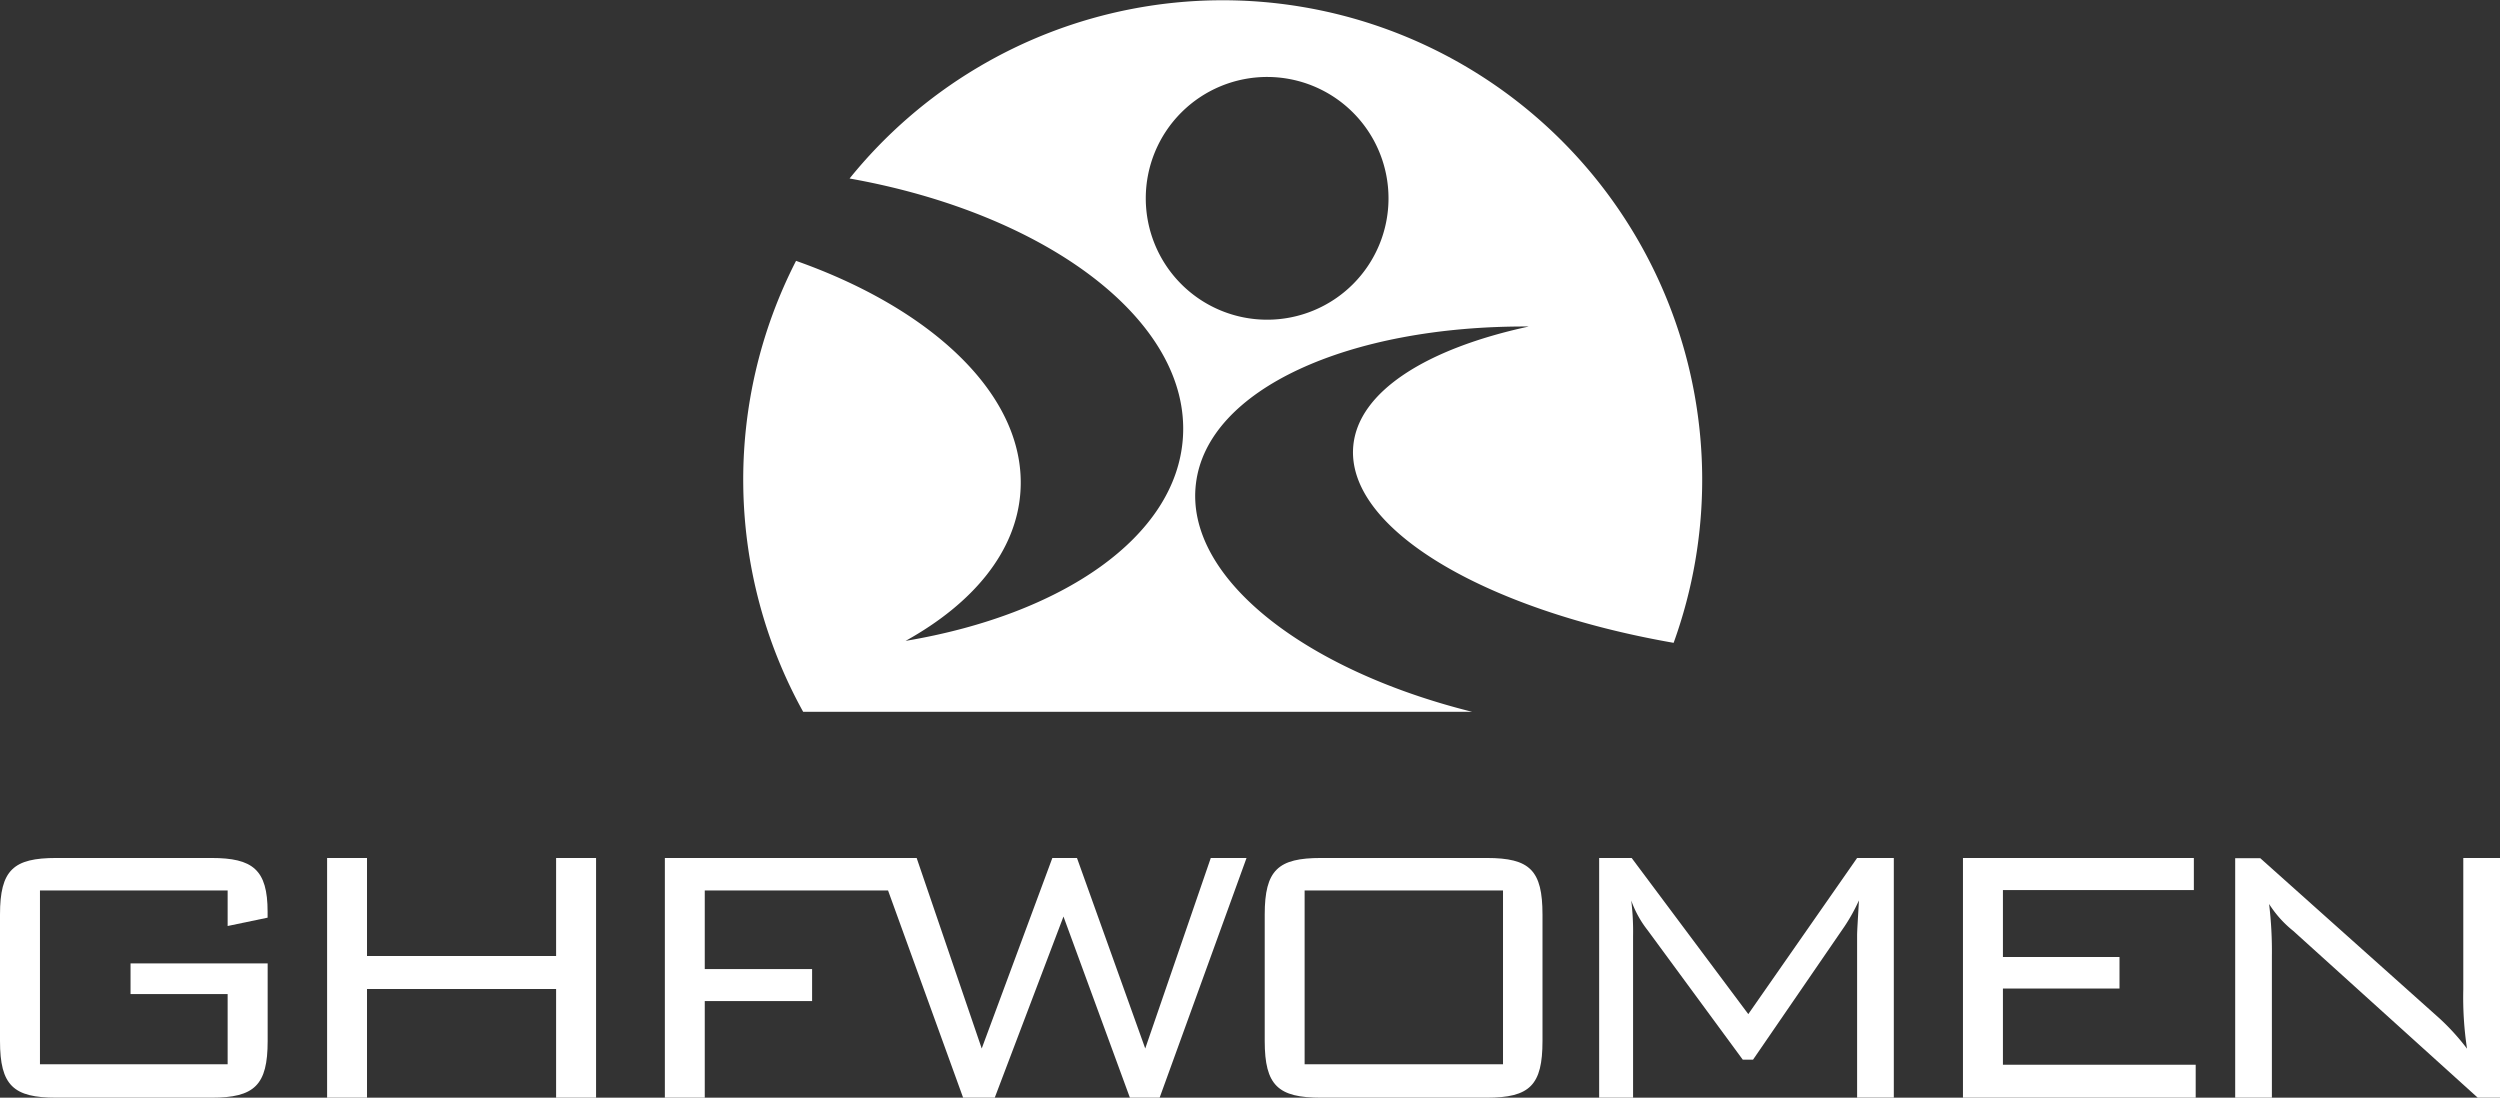
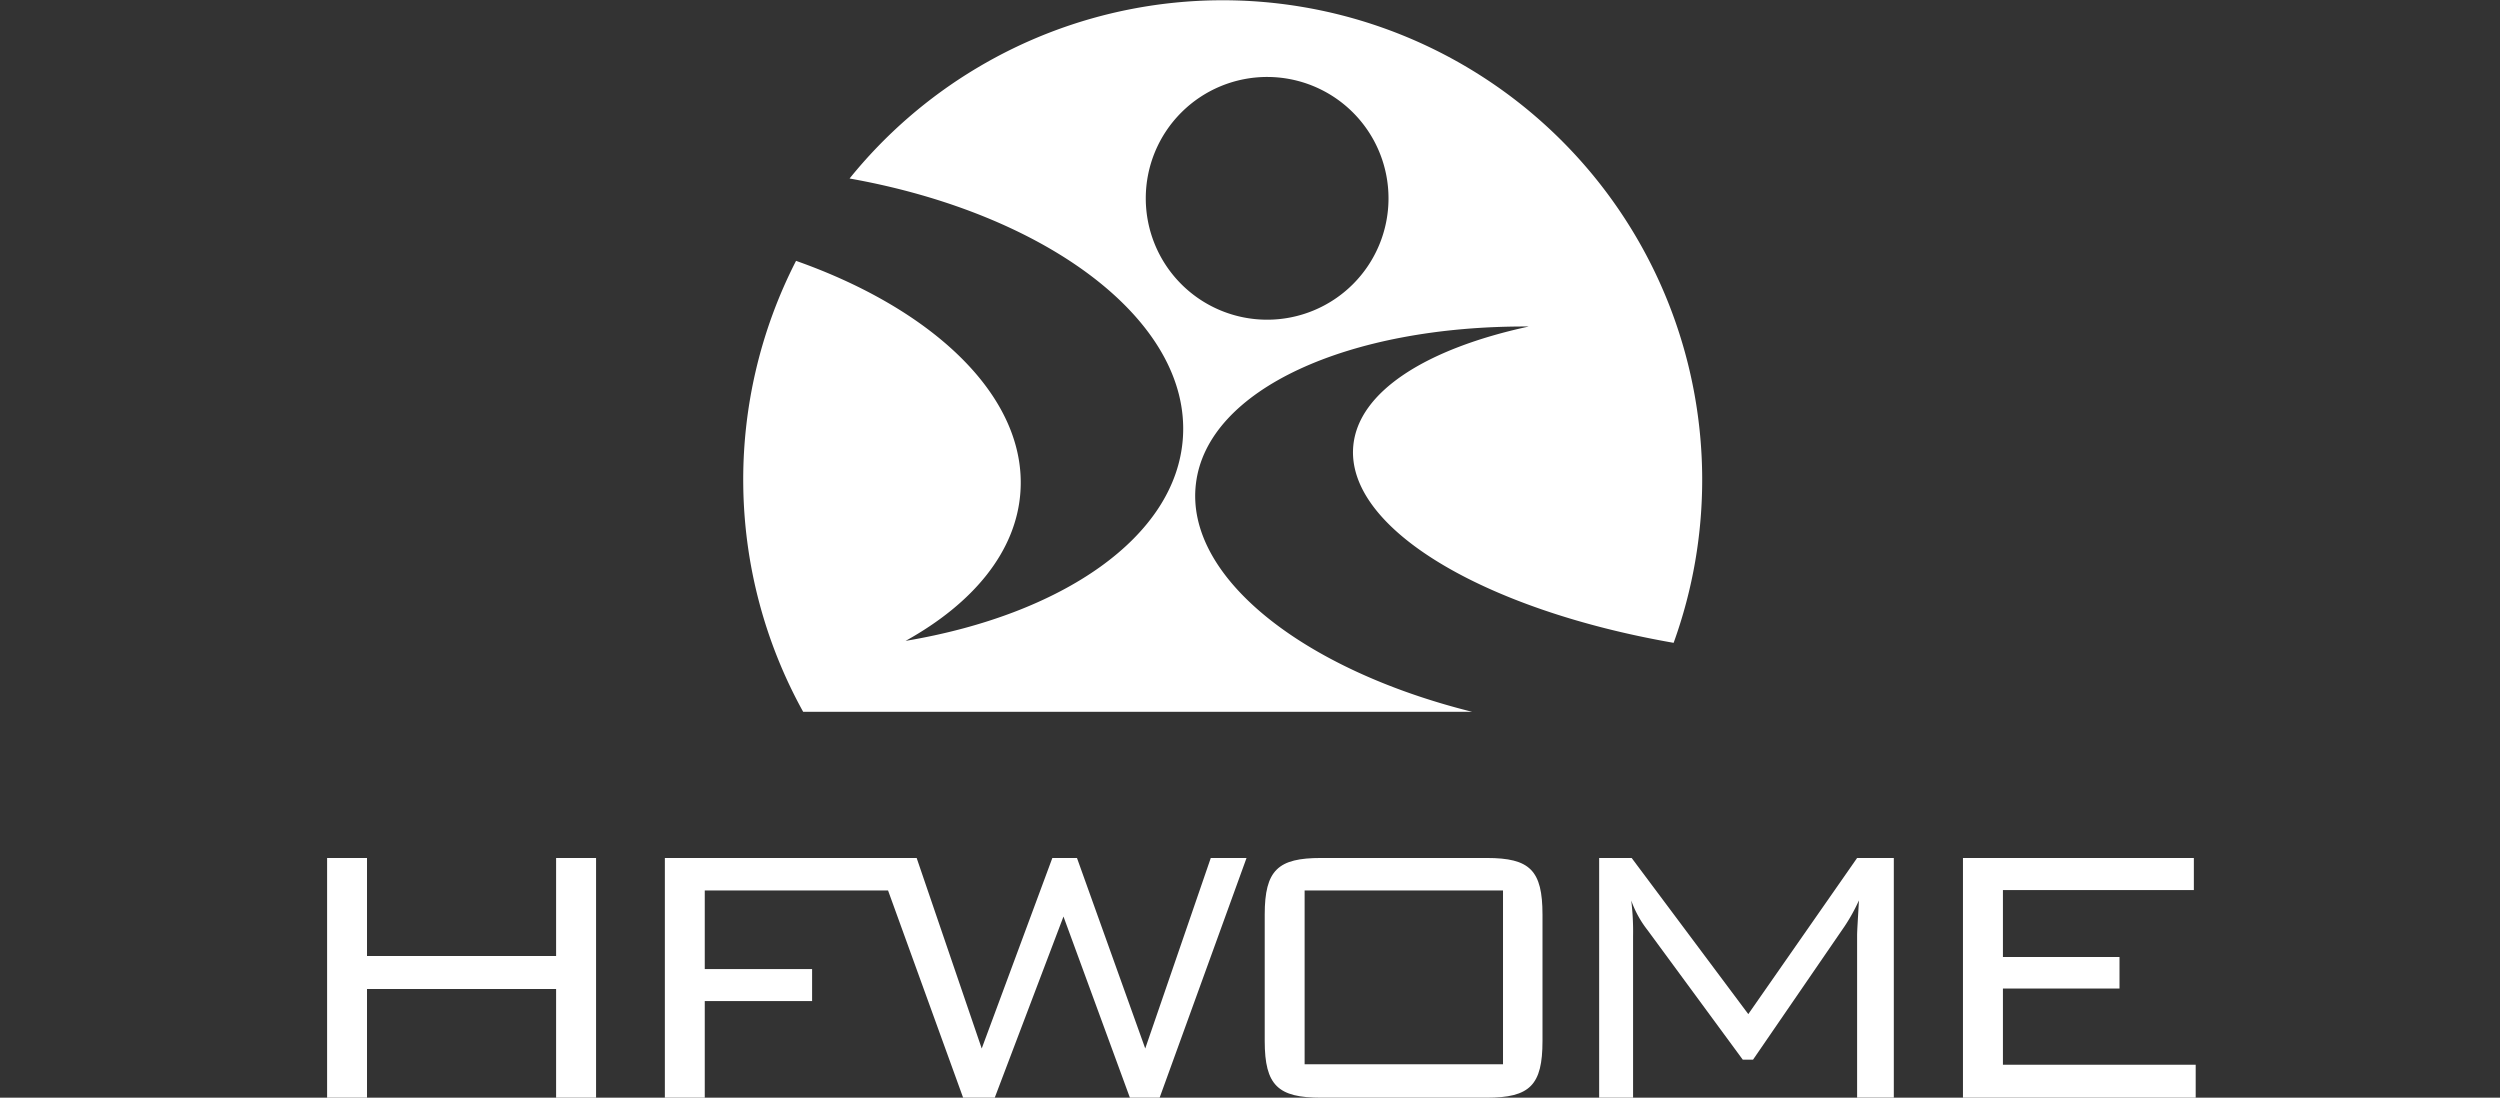
<svg xmlns="http://www.w3.org/2000/svg" id="Layer_1" data-name="Layer 1" width="422.27" height="185.41" viewBox="0 0 422.27 185.41">
  <rect x="0" y="0" width="422.27" height="185.41" fill="#333333" stroke="none" />
  <title>ghfwomen-logo</title>
  <path d="M202,81.72c1.89-16,25.87-26.74,56.24-26.57C241,58.87,229.43,66.09,228.58,75.32c-1.27,13.87,22,27.66,54.11,33.26A81,81,0,0,0,143.5,30.15c33.38,5.94,57.64,24.09,56.3,43.81-1.13,16.73-20.36,29.85-46.84,34.29,11.45-6.35,18.72-15.12,19.4-25.19,1.08-15.87-14.42-30.71-37.9-39a81,81,0,0,0,1.2,76.17h113C220.06,113.1,200.12,97.4,202,81.72ZM193.53,33.5A20.5,20.5,0,1,1,214,54,20.5,20.5,0,0,1,193.53,33.5Z" fill="#fff" />
  <g>
-     <path d="M35.71,144.92H9.5c-7.22,0-9.5,2-9.5,9.57v21.35c0,7.53,2.28,9.57,9.5,9.57H35.71c7.3,0,9.5-2.12,9.5-9.57V162.73H22.05v5.18h16.4v11.85H6.75V150.41h31.7v6L45.2,155v-1C45.2,146.88,42.69,144.92,35.71,144.92Z" fill="#fff" />
    <polygon points="93.93 161.48 61.99 161.48 61.99 144.92 55.25 144.92 55.25 185.41 61.99 185.41 61.99 167.05 93.93 167.05 93.93 185.41 100.68 185.41 100.68 144.92 93.93 144.92 93.93 161.48" fill="#fff" />
    <polygon points="193.44 177.1 181.91 144.92 177.75 144.92 165.82 177.1 154.83 144.92 150.83 144.92 148 144.92 112.3 144.92 112.3 185.41 119.04 185.41 119.04 169.09 137.17 169.09 137.17 163.68 119.04 163.68 119.04 150.41 150 150.41 162.68 185.41 168.02 185.41 179.63 154.81 190.85 185.41 195.87 185.41 210.55 144.92 204.51 144.92 193.44 177.1" fill="#fff" />
    <path d="M251.12,144.92h-28c-7.22,0-9.5,2-9.5,9.57v21.35c0,7.53,2.28,9.57,9.5,9.57h28c7.3,0,9.42-2.12,9.42-9.57V154.49C260.54,147,258.42,144.92,251.12,144.92Zm2.75,34.84H220.36V150.41h33.51Z" fill="#fff" />
    <path d="M295.3,171.29l-19.7-26.37h-5.49v40.49h5.73V158.1a43.35,43.35,0,0,0-.31-6,17.55,17.55,0,0,0,2.75,5l16.09,21.89h1.73l15.46-22.52a30.7,30.7,0,0,0,2.43-4.39c-.16,3-.31,5-.31,6v27.31h6.2V144.92h-6.2Z" fill="#fff" />
    <polygon points="338.31 166.97 358 166.97 358 161.64 338.31 161.64 338.31 150.34 370.56 150.34 370.56 144.92 331.56 144.92 331.56 185.41 370.87 185.41 370.87 179.84 338.31 179.84 338.31 166.97" fill="#fff" />
-     <path d="M416.07,144.92v22.21a58,58,0,0,0,.63,10,38.62,38.62,0,0,0-4.63-5.1l-30.29-27.07h-4.24v40.49h6.2V161.56a67.13,67.13,0,0,0-.47-8.87,18.5,18.5,0,0,0,4.08,4.55l31.16,28.17h3.77V144.92Z" fill="#fff" />
  </g>
</svg>